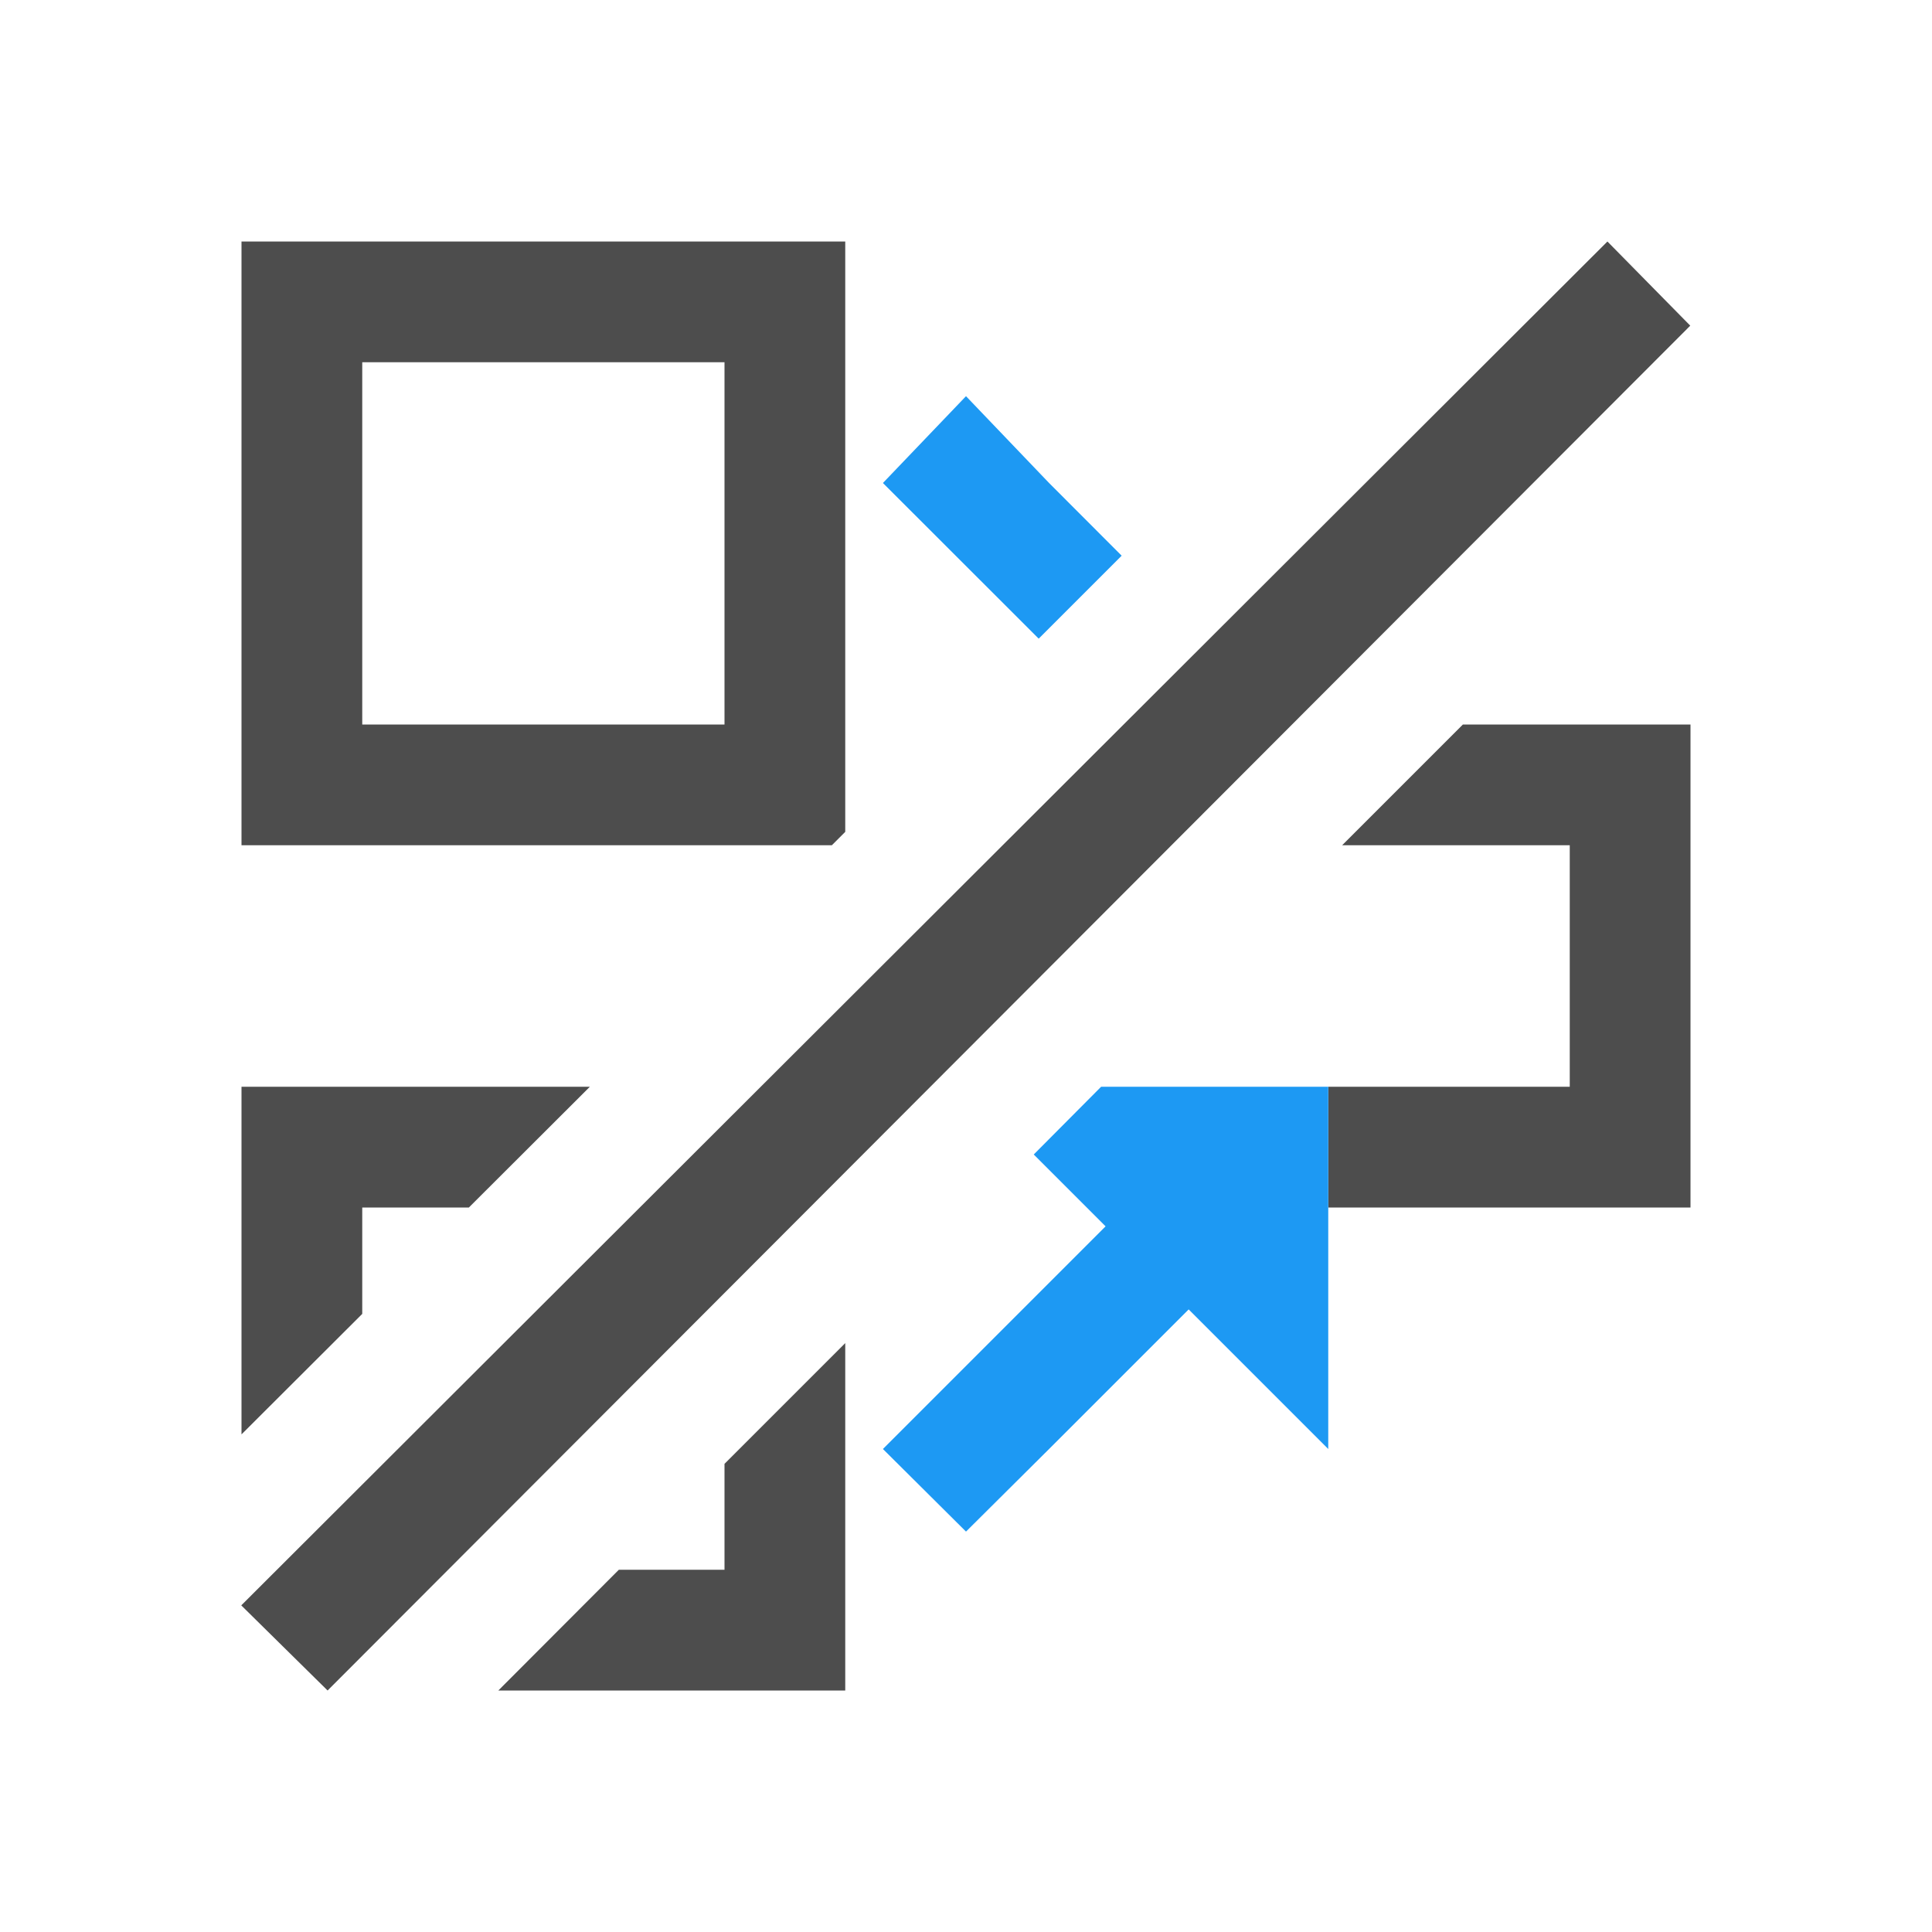
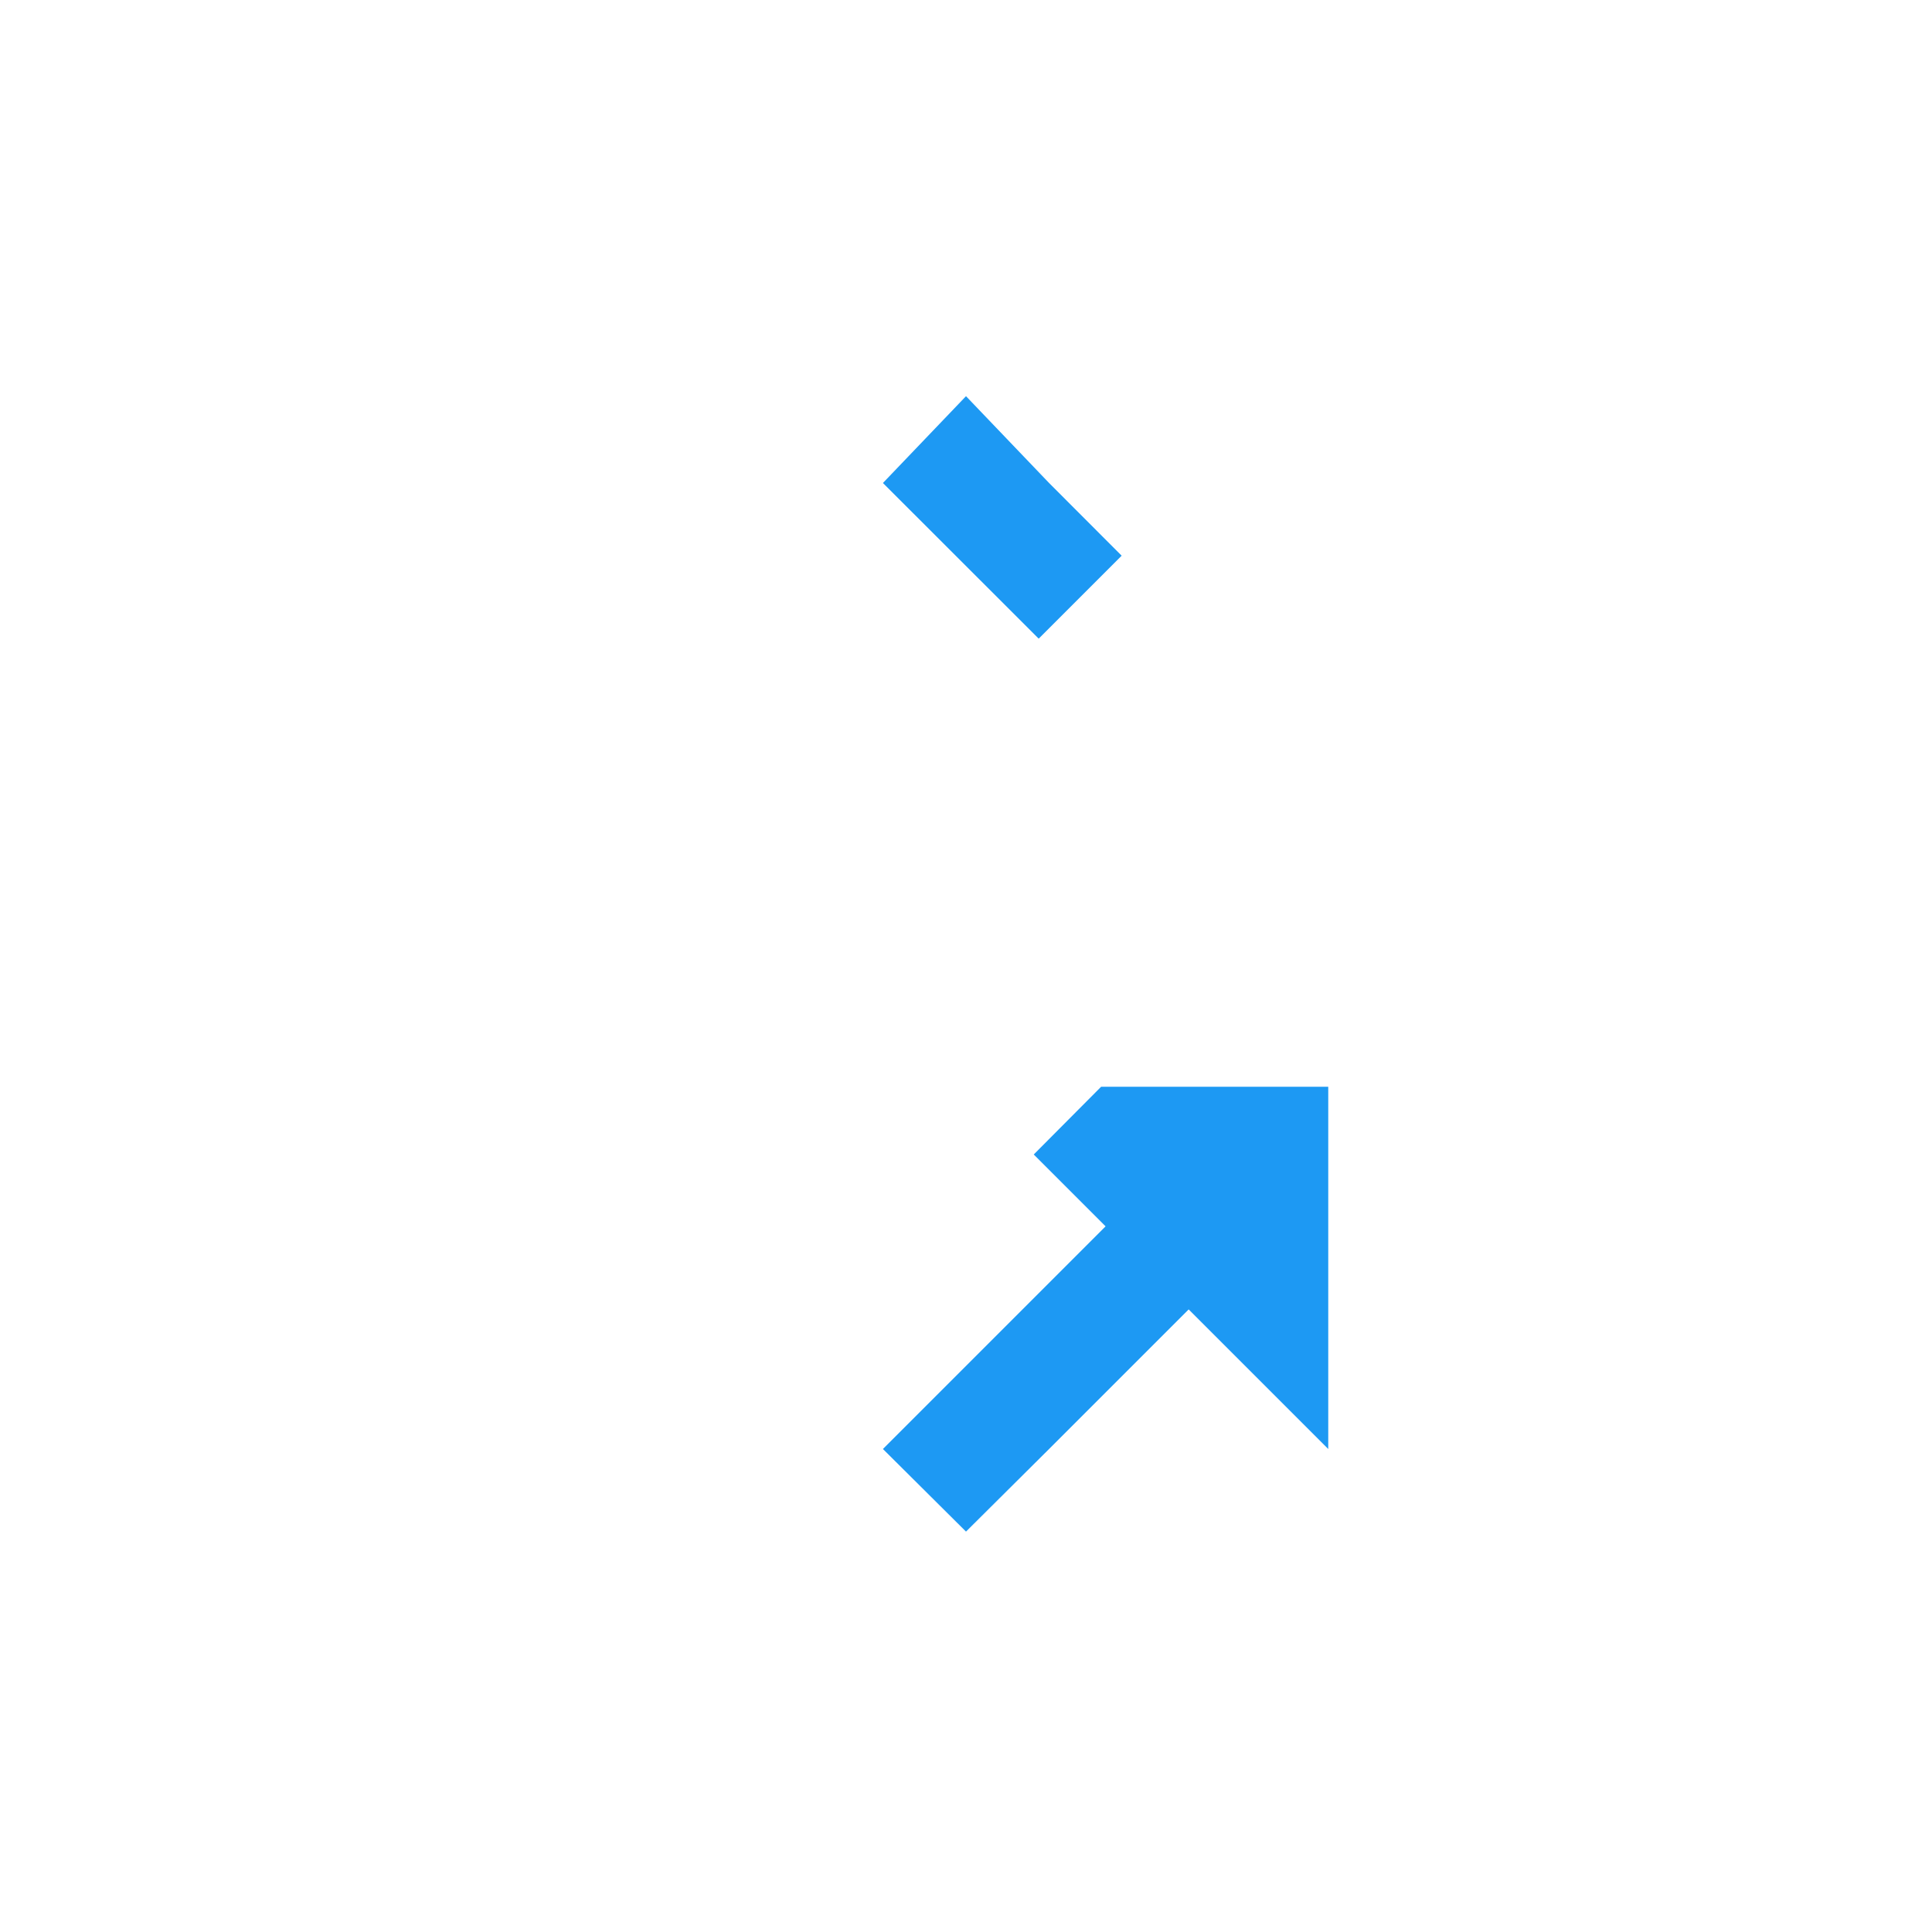
<svg xmlns="http://www.w3.org/2000/svg" viewBox="0 0 16 16">
-   <path style="fill:#4d4d4d" d="M 2 2 L 2 7 L 6.889 7 L 7 6.889 L 7 6 L 7 3 L 7 2 L 2 2 z M 13.312 2 L 1.998 13.295 L 2.713 14 L 13.998 2.697 L 13.312 2 z M 3 3 L 6 3 L 6 6 L 3 6 L 3 3 z M 12.115 6 L 11.115 7 L 13 7 L 13 9 L 11 9 L 11 10 L 14 10 L 14 6 L 12.115 6 z M 2 9 L 2 11.879 L 3 10.881 L 3 10 L 3.883 10 L 4.885 9 L 2 9 z M 7 11.123 L 6 12.123 L 6 13 L 5.125 13 L 4.127 14 L 7 14 L 7 13 L 7 11.123 z " />
  <path style="fill:#1d99f3" d="M 8 3.281 L 7.312 4 L 8.602 5.289 L 9.289 4.602 L 8.688 4 L 8 3.281 z M 9.119 9 L 8.561 9.561 L 9.156 10.156 L 7.312 12 L 8 12.684 L 8.688 12 L 9.844 10.844 L 11 12 L 11 9 L 9.119 9 z " />
</svg>